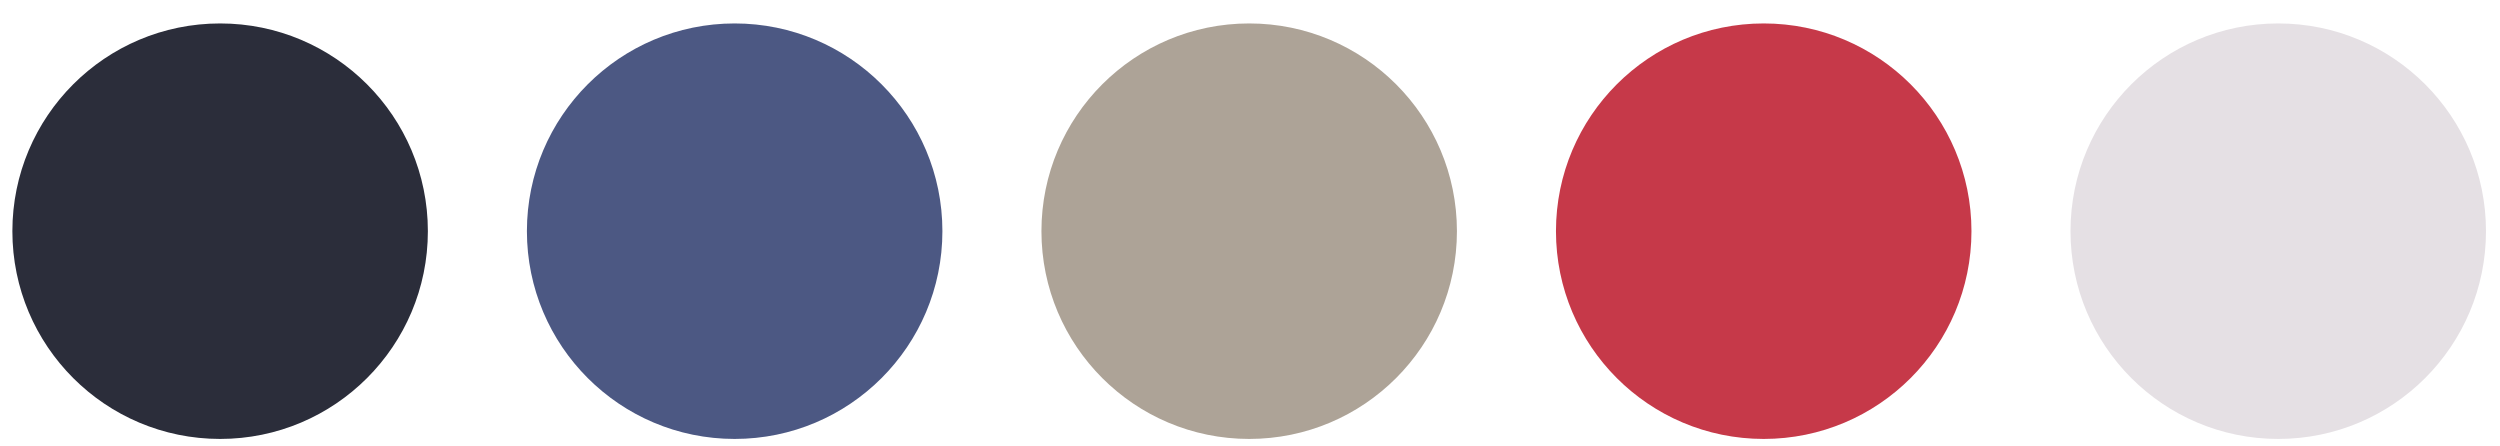
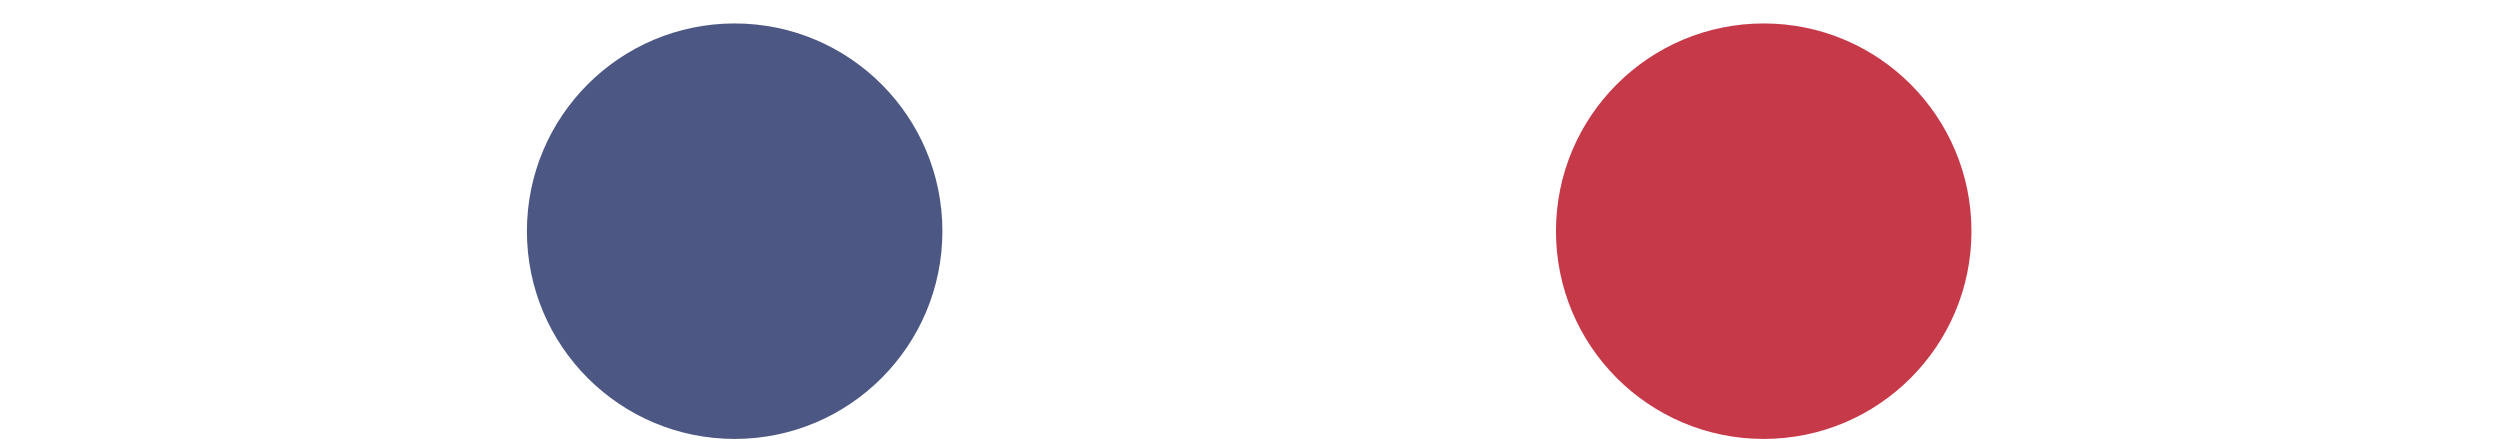
<svg xmlns="http://www.w3.org/2000/svg" width="101" height="18" viewBox="0 0 101 18" fill="none">
-   <circle cx="8.893" cy="9.34" r="8.393" fill="#2B2D3A" />
  <circle cx="29.68" cy="9.34" r="8.393" fill="#4C5883" />
-   <circle cx="50.467" cy="9.34" r="8.393" fill="#ADA397" />
  <circle cx="71.254" cy="9.34" r="8.393" fill="#C63949" />
-   <circle cx="92.041" cy="9.34" r="8.393" fill="#E5E0E4" />
</svg>